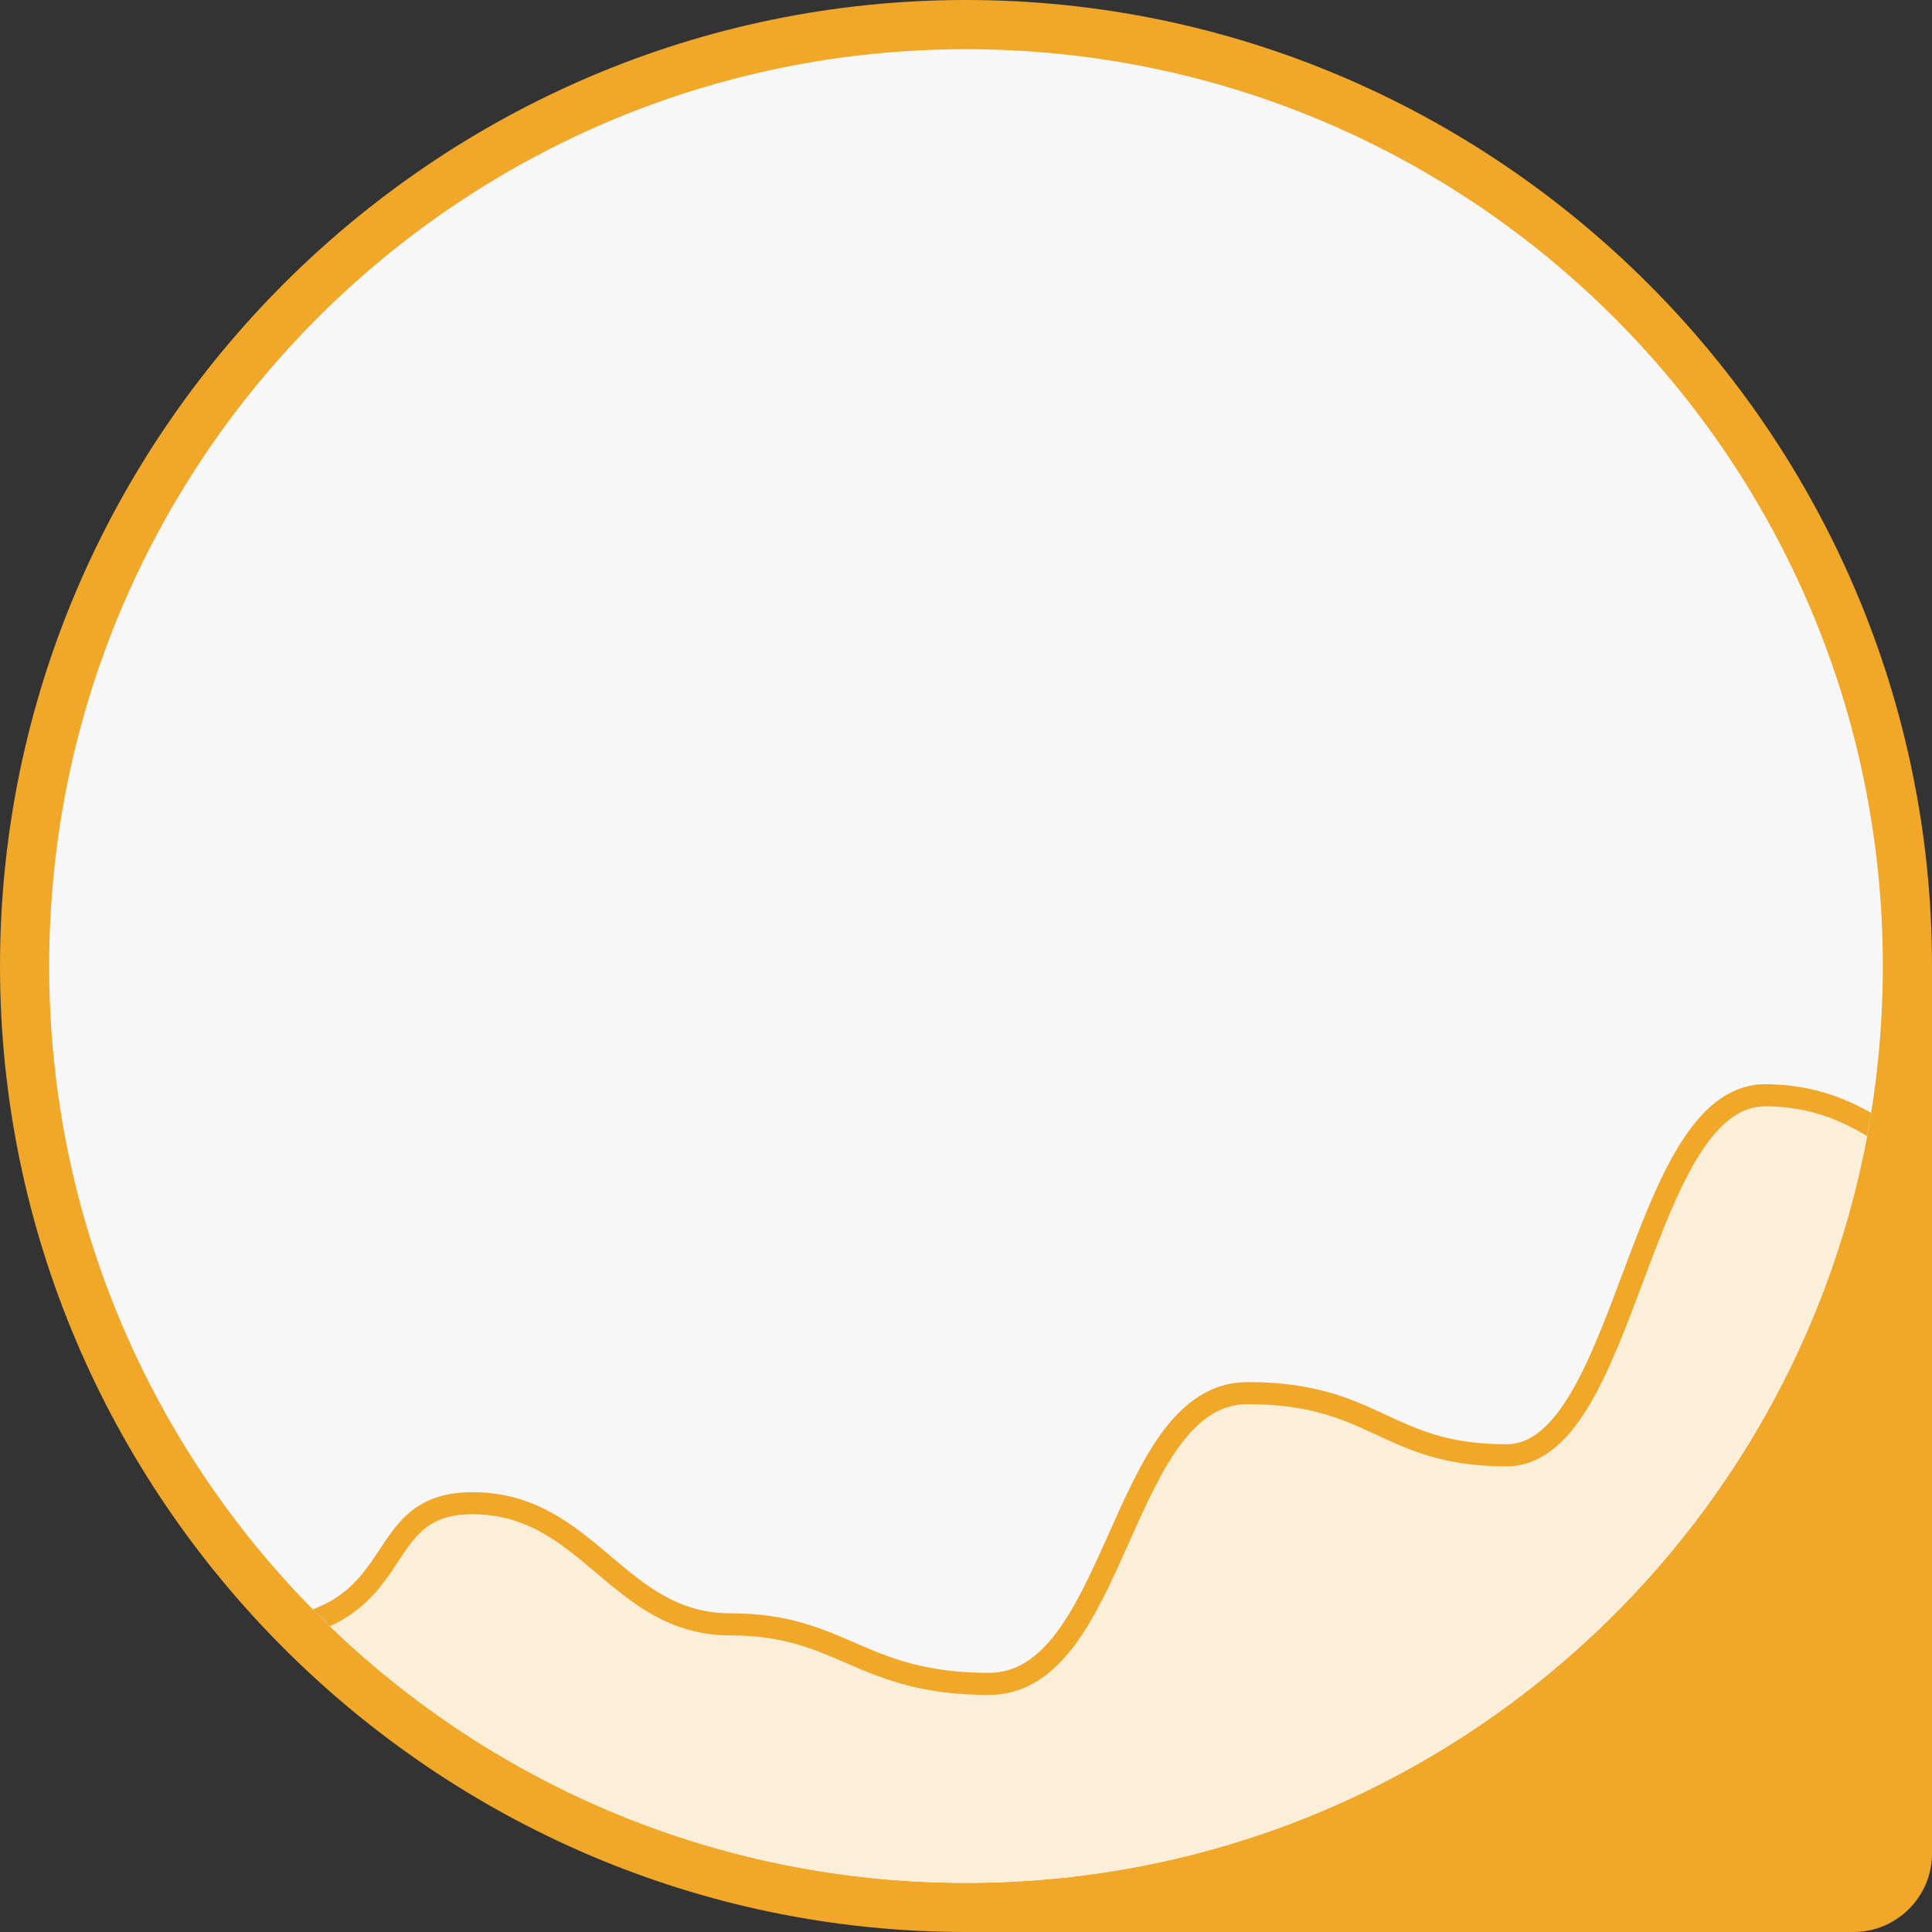
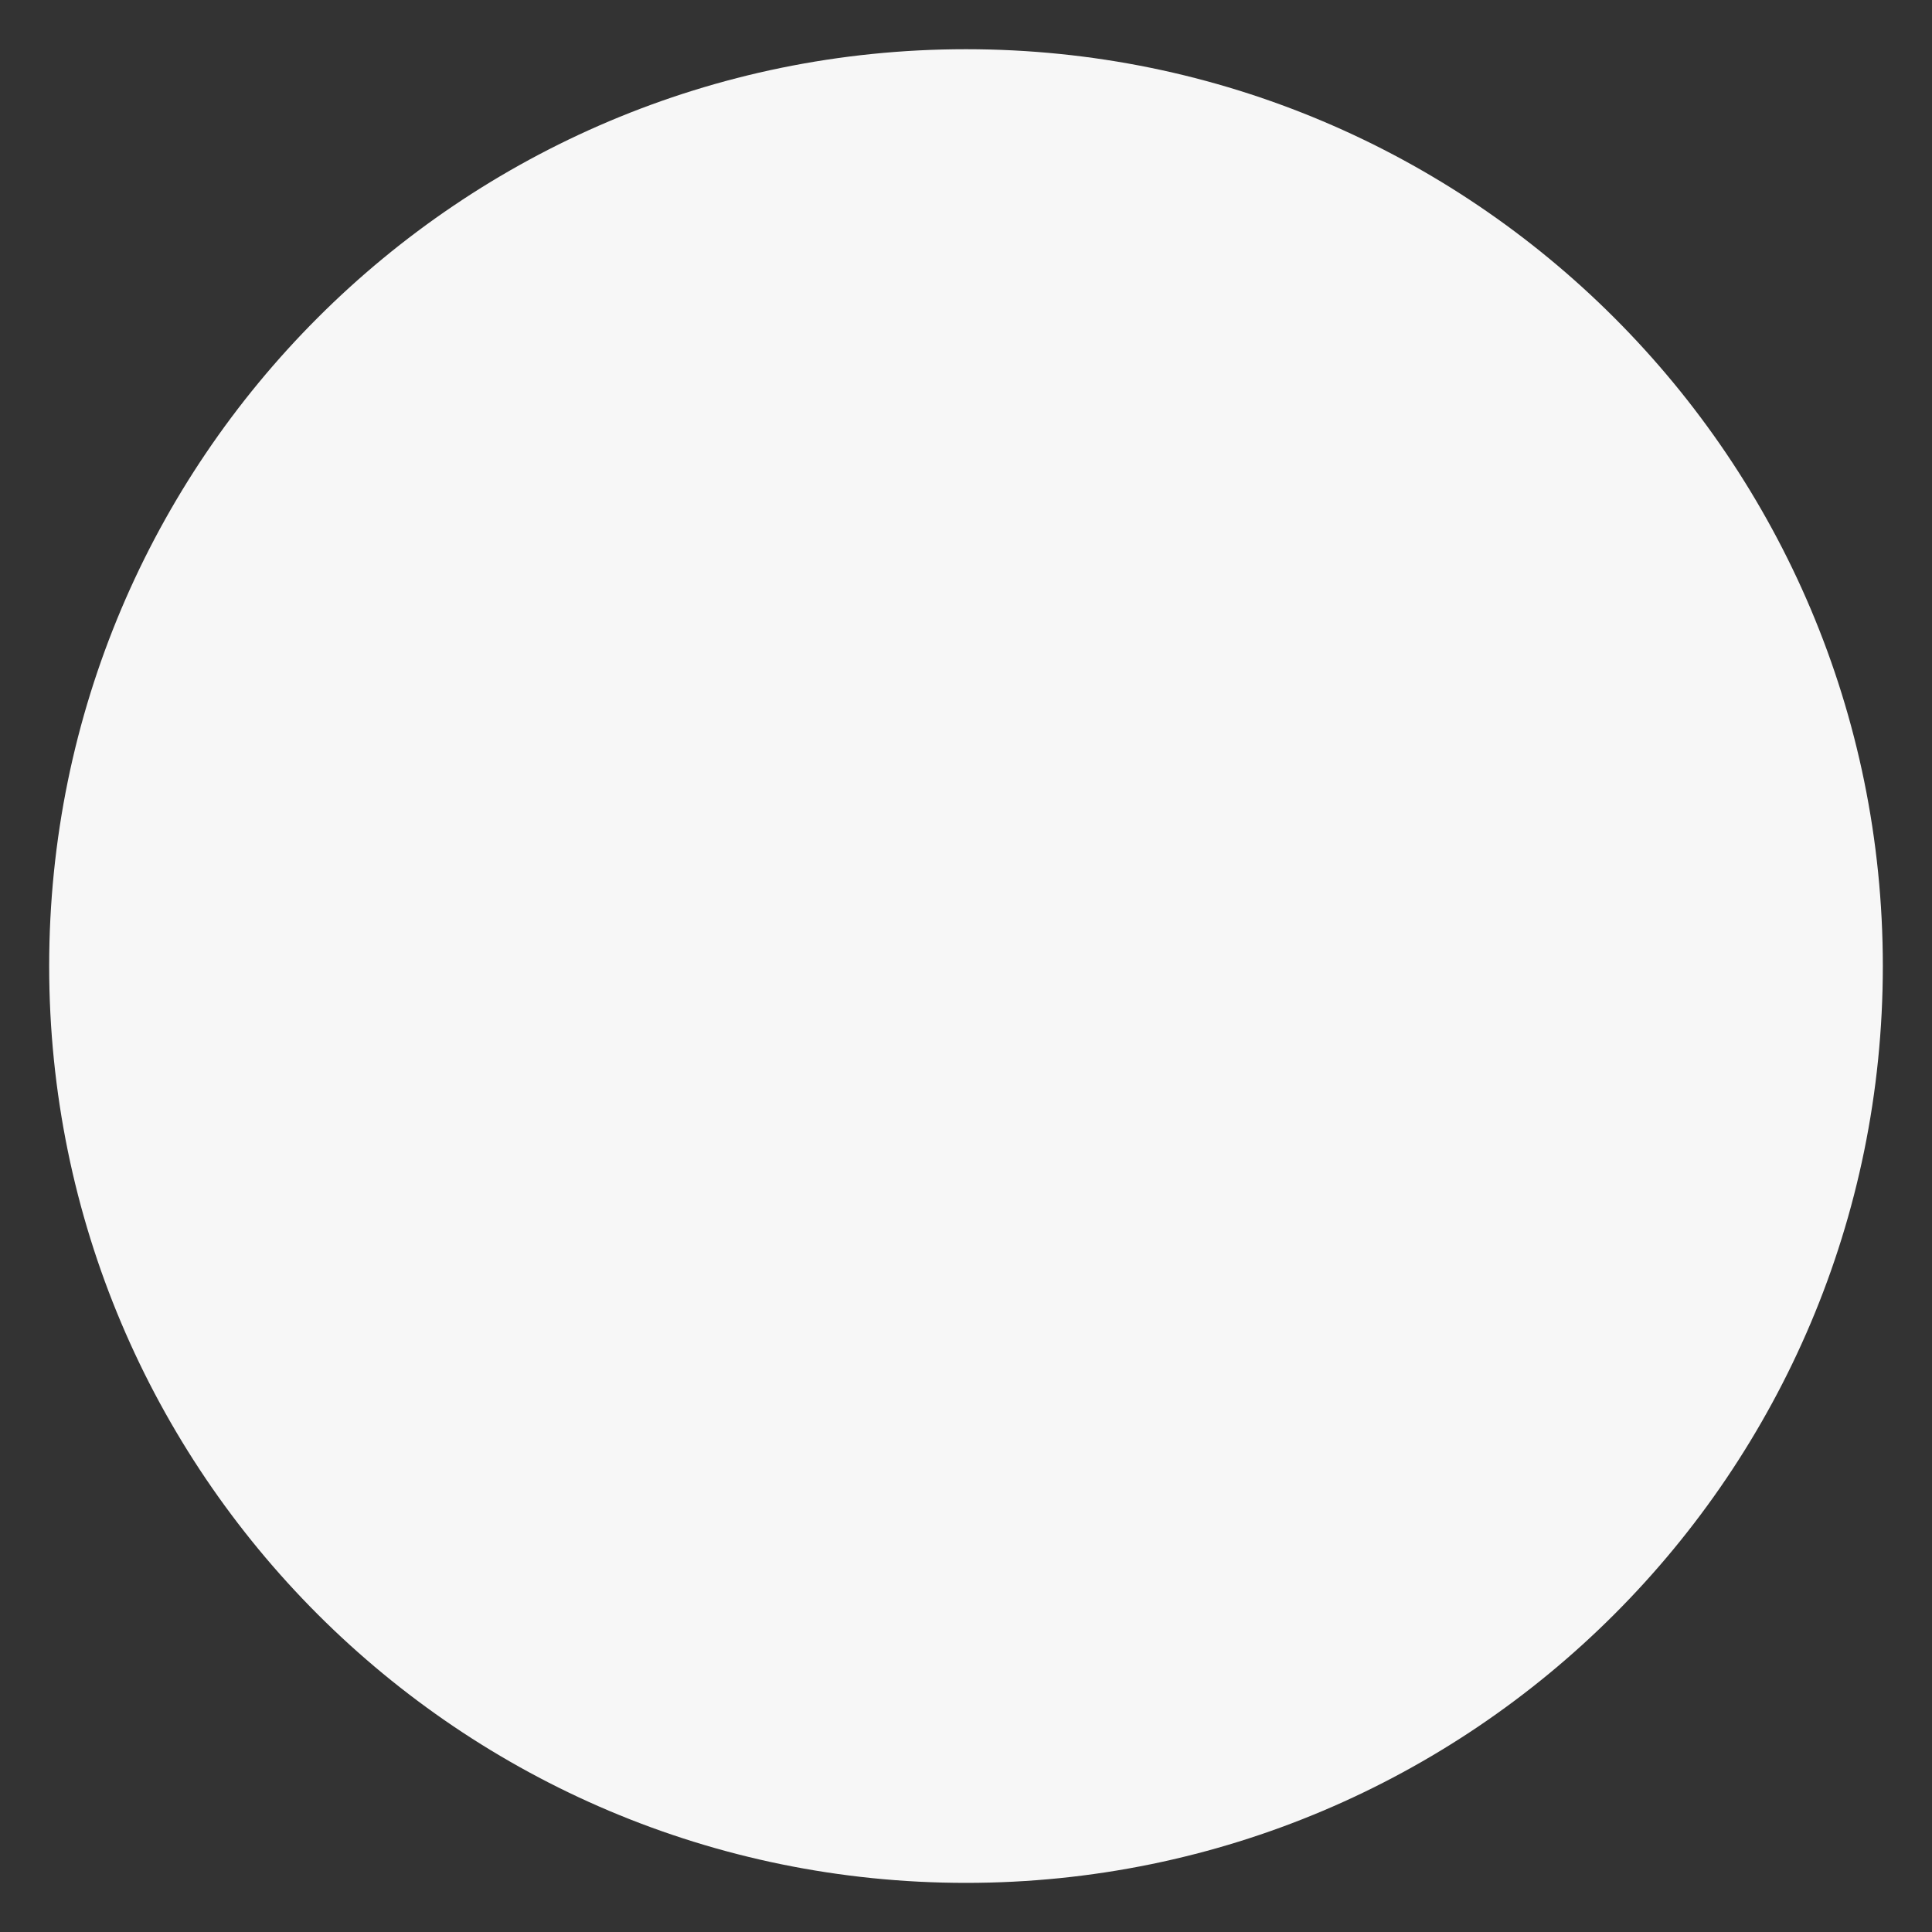
<svg xmlns="http://www.w3.org/2000/svg" xml:space="preserve" width="43.735mm" height="43.735mm" style="shape-rendering:geometricPrecision; text-rendering:geometricPrecision; image-rendering:optimizeQuality; fill-rule:evenodd; clip-rule:evenodd" viewBox="0 0 413.76 413.76">
  <rect x="0" y="0" width="413.76" height="413.76" fill="#333333" stroke="none" />
  <defs>
    <style type="text/css">  .str0 {stroke:#F1A728;stroke-width:4.73;stroke-miterlimit:22.926} .fil3 {fill:none} .fil0 {fill:#F1A728} .fil1 {fill:#F7F7F7} .fil2 {fill:#FCEFD9}  </style>
    <clipPath id="id0">
      <path d="M206.88 10.54c108.44,0 196.35,87.91 196.35,196.35 0,108.44 -87.91,196.35 -196.35,196.35 -108.44,0 -196.35,-87.91 -196.35,-196.35 0,-108.44 87.91,-196.35 196.35,-196.35z" />
    </clipPath>
  </defs>
  <g id="Слой_x0020_1">
-     <path class="fil0" d="M206.88 0l0 0c-113.79,0 -206.88,93.1 -206.88,206.88l0 0c0,113.79 93.1,206.88 206.88,206.88l190.09 0c9.23,0 16.79,-7.55 16.79,-16.79l0 -190.09c0,-113.79 -93.1,-206.88 -206.88,-206.88z" />
    <path class="fil1" d="M206.88 10.54c108.44,0 196.35,87.91 196.35,196.35 0,108.44 -87.91,196.35 -196.35,196.35 -108.44,0 -196.35,-87.91 -196.35,-196.35 0,-108.44 87.91,-196.35 196.35,-196.35z" />
    <g style="clip-path:url(#id0)">
      <g id="_2235087623024">
-         <path id="_1" class="fil2 str0" d="M45.55 349.61c45.31,1.76 30.79,-27.68 55.63,-27.68 24.84,0 31.07,25.94 55.2,25.94 24.12,0 27.71,12.75 55.41,12.75 27.71,0 27.93,-62.27 55.41,-62.27 27.48,0 29.52,13.32 55.41,13.32 25.9,0 28.33,-77.1 55.41,-77.1 27.08,0 35.74,23.5 55.41,23.5 19.67,0 56.2,37.34 56.2,37.34l-52.22 -68.96 -1.67 79.11 -40.8 87.44 -61.62 41.64 -71.76 15.61 -60.31 -0.38 -49.17 -17.29 -40.34 -24.2 -29.58 -27.27 -36.62 -31.5z" />
-       </g>
+         </g>
    </g>
    <path class="fil3" d="M206.88 10.54c108.44,0 196.35,87.91 196.35,196.35 0,108.44 -87.91,196.35 -196.35,196.35 -108.44,0 -196.35,-87.91 -196.35,-196.35 0,-108.44 87.91,-196.35 196.35,-196.35z" />
  </g>
</svg>